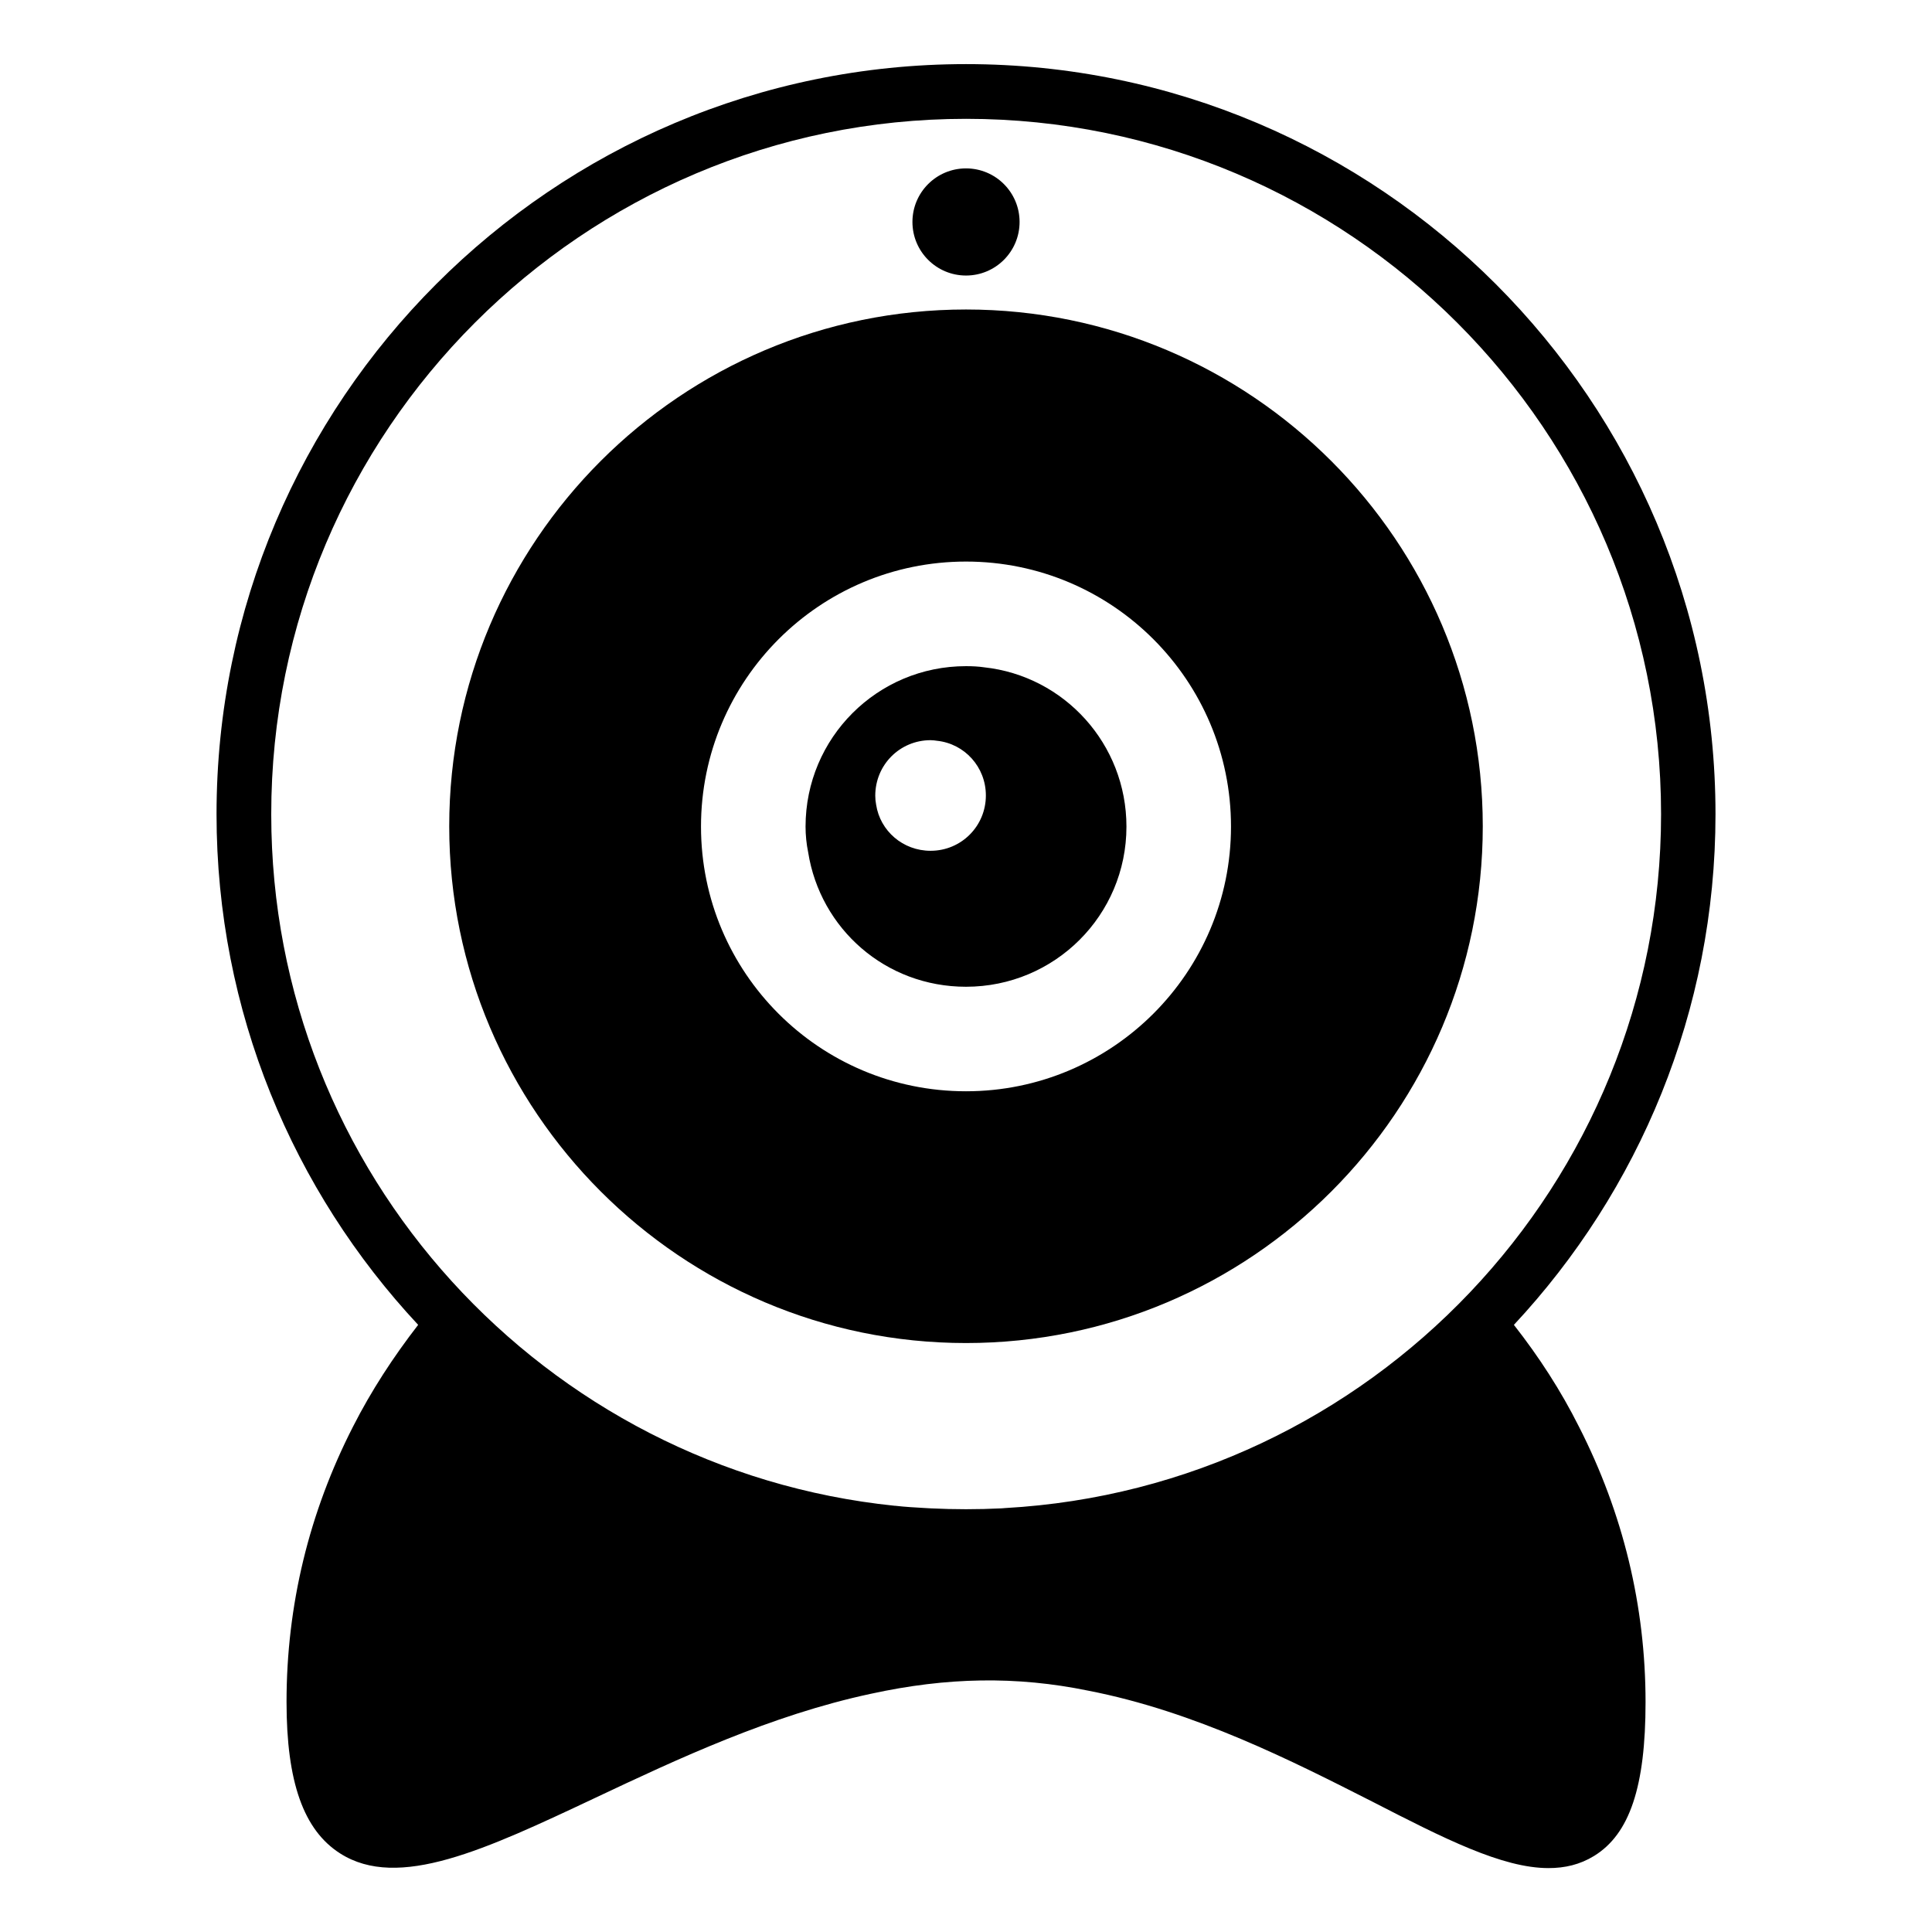
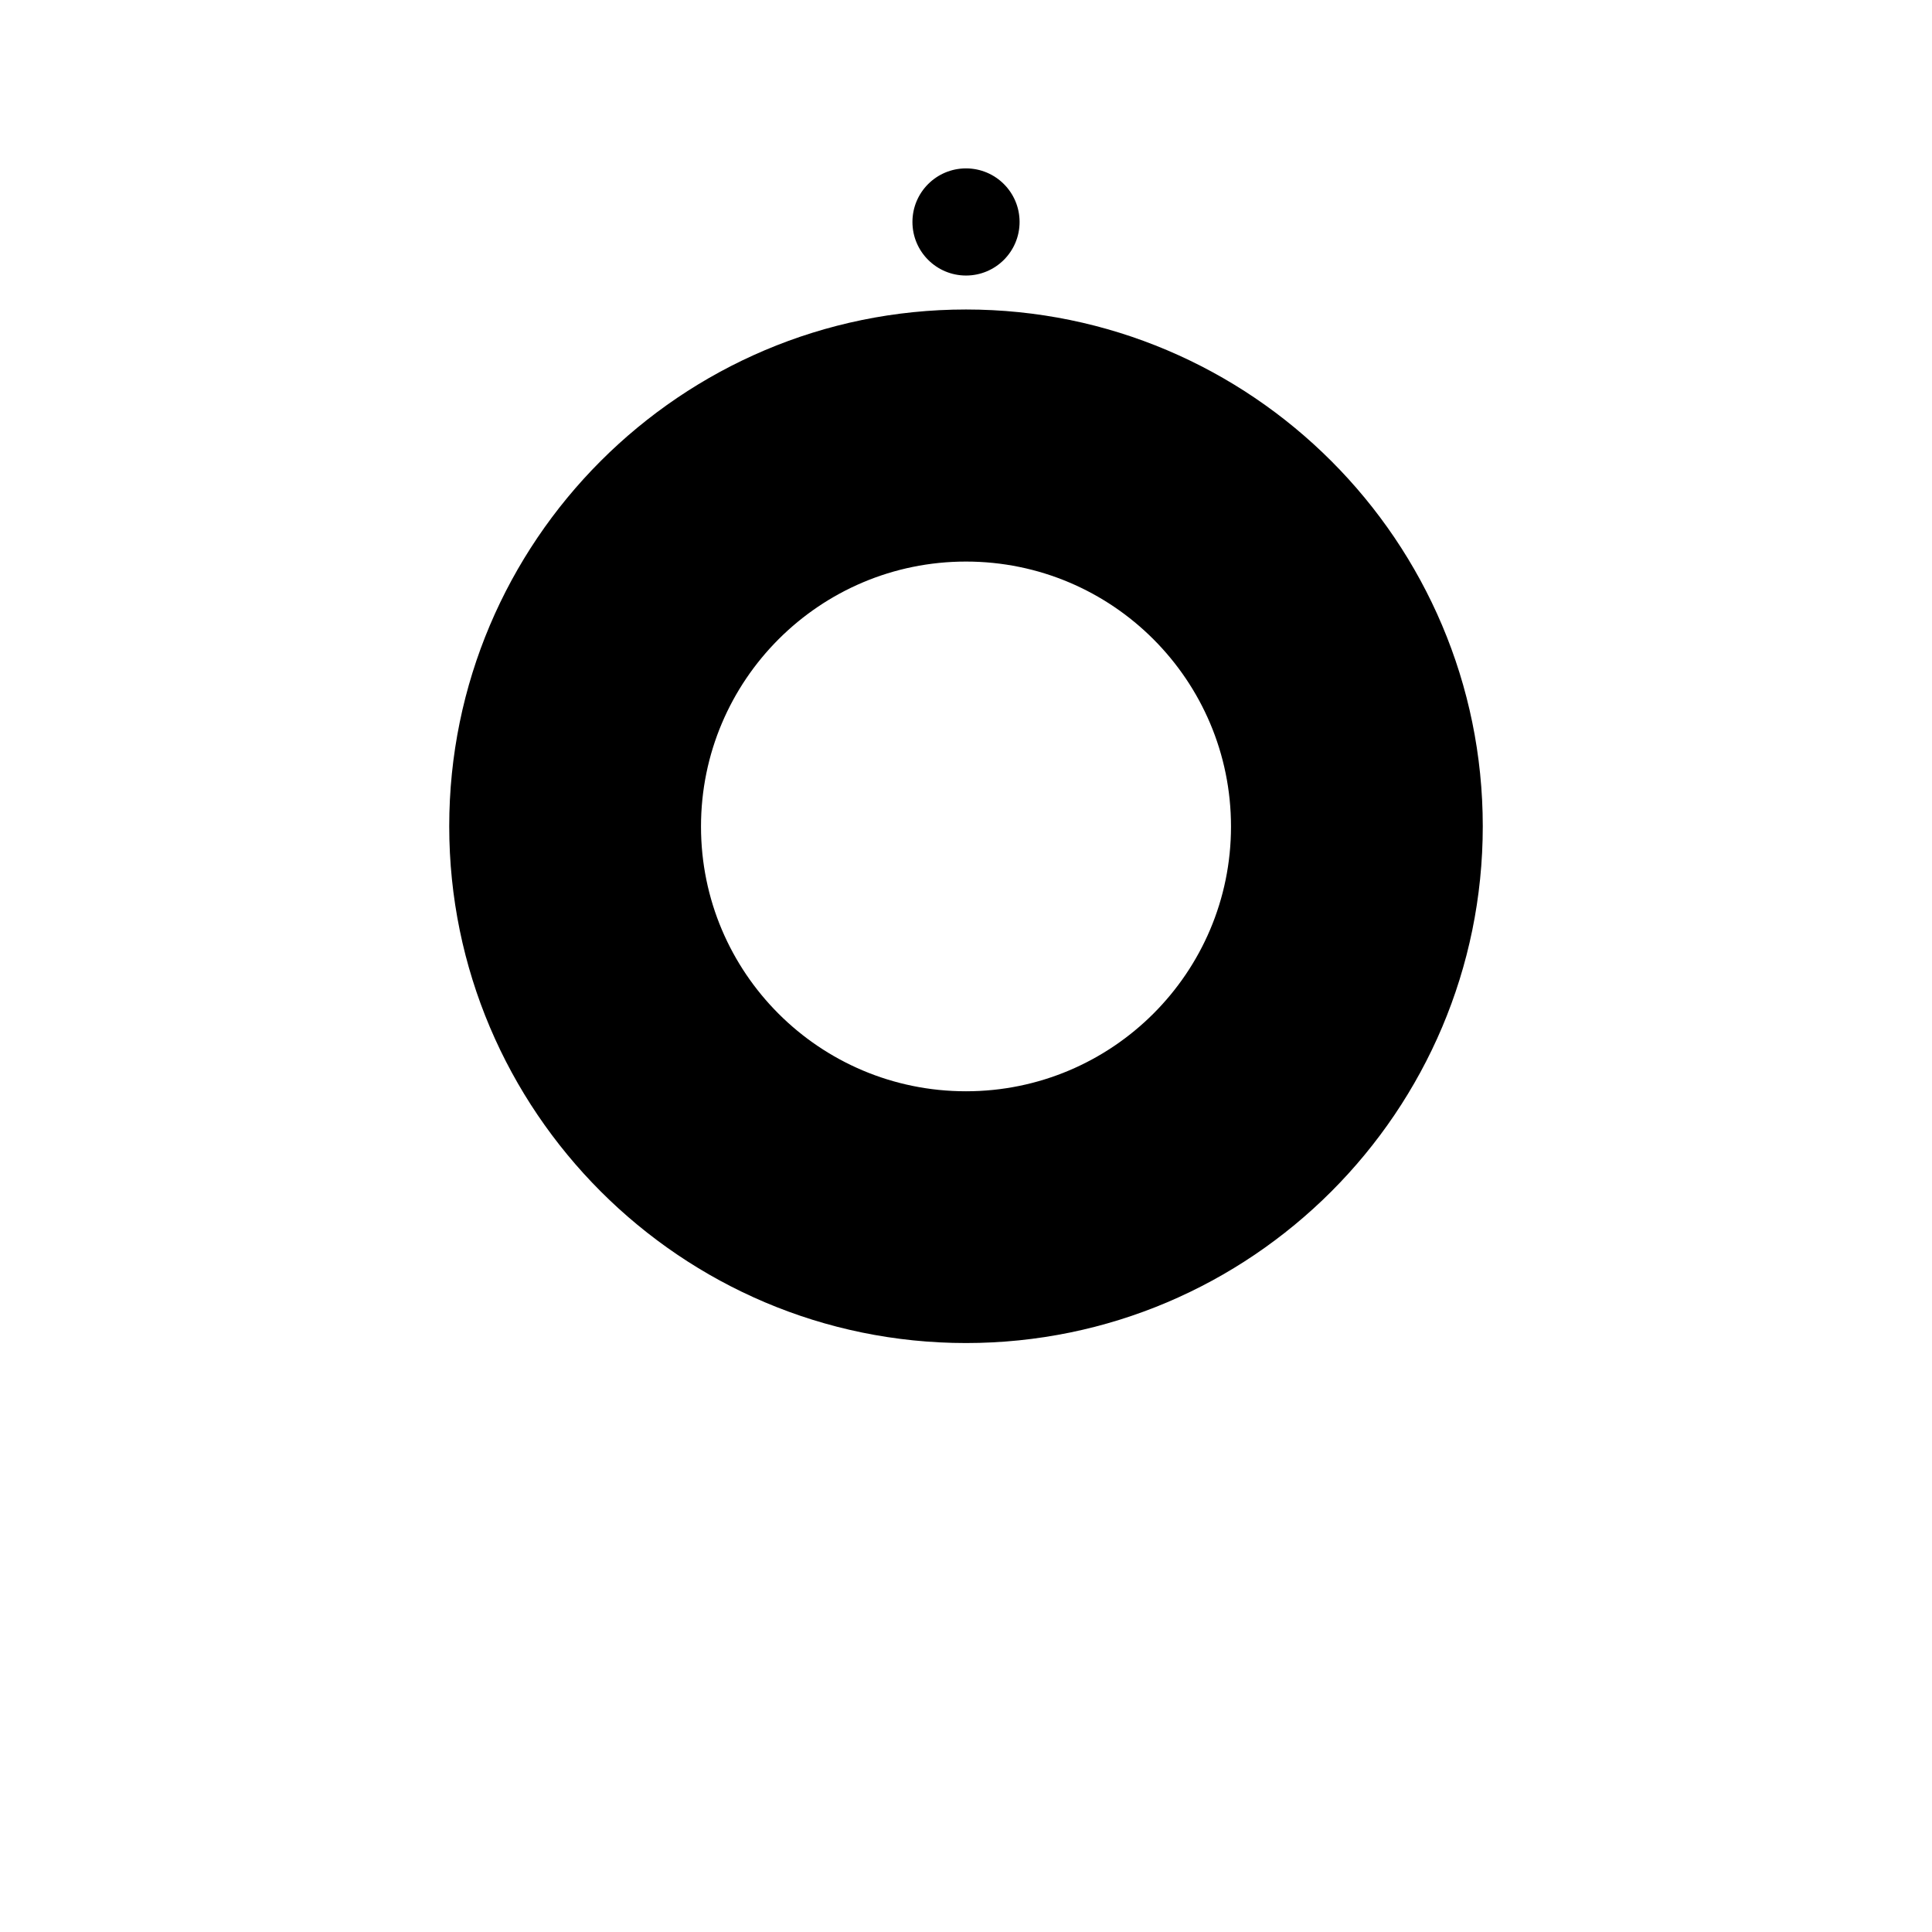
<svg xmlns="http://www.w3.org/2000/svg" fill="#000000" width="800px" height="800px" version="1.1" viewBox="144 144 512 512">
  <g>
-     <path d="m545.19 495.11c33.129-35.496 53.434-83.129 53.434-135.34 0-109.62-89.082-198.78-198.62-198.78-109.54 0-198.62 89.156-198.62 198.77 0 52.289 20.305 99.848 53.434 135.34-6.566 8.473-12.441 17.48-17.25 26.945-11.68 22.824-17.633 47.402-17.633 72.977 0 21.223 4.504 33.969 14.199 40.152 15.418 9.848 38.473-0.992 67.633-14.734 21.832-10.305 46.562-21.906 72.977-27.559 20.23-4.426 38.625-4.734 57.633-0.84 28.32 5.496 54.352 18.777 75.266 29.391 19.16 9.848 34.504 17.633 46.719 17.633 4.352 0 8.32-0.918 12.062-3.207 9.465-5.801 13.664-18.398 13.664-40.762 0-25.496-5.953-50.074-17.633-72.977-4.816-9.613-10.617-18.543-17.258-27.016zm-145.19-319.62c101.52 0 184.2 82.672 184.2 184.27 0 98.09-77.023 178.47-173.81 183.89-0.305 0-0.609 0.078-0.992 0.078-3.129 0.152-6.258 0.23-9.391 0.23-3.129 0-6.258-0.078-9.391-0.23-0.457 0-0.918-0.078-1.375-0.078-2.672-0.152-5.418-0.305-8.016-0.609h-0.152c-92.672-9.543-165.19-88.016-165.19-183.2-0.078-101.68 82.594-184.35 184.12-184.35z" />
    <path d="m400 499.92c75.57 0 136.95-61.449 136.95-136.95-0.004-75.496-61.375-136.95-136.95-136.95s-136.95 61.449-136.95 136.95c0 75.496 61.449 136.95 136.95 136.95zm0-207.1c38.777 0 70.227 31.449 70.227 70.227 0 38.777-31.527 70.152-70.227 70.152-38.855 0-70.227-31.449-70.227-70.152-0.004-38.777 31.445-70.227 70.227-70.227z" />
-     <path d="m400 405.5c23.512 0 42.52-18.93 42.52-42.441 0-21.906-16.488-39.922-37.711-42.215-1.527-0.23-3.207-0.305-4.809-0.305-23.512 0-42.52 19.008-42.52 42.52 0 2.215 0.23 4.582 0.688 6.793 3.207 20.305 20.531 35.648 41.832 35.648zm-9.391-65.344c0.609 0 1.145 0.078 1.68 0.152 7.328 0.762 12.977 6.945 12.977 14.504 0 8.09-6.488 14.656-14.656 14.656-7.328 0-13.359-5.266-14.426-12.215-0.152-0.762-0.23-1.602-0.23-2.367 0-8.242 6.566-14.73 14.656-14.73z" />
    <path d="m414.2 202.82c0 7.844-6.356 14.199-14.195 14.199-7.844 0-14.199-6.356-14.199-14.199 0-7.84 6.356-14.195 14.199-14.195 7.84 0 14.195 6.356 14.195 14.195" />
  </g>
</svg>